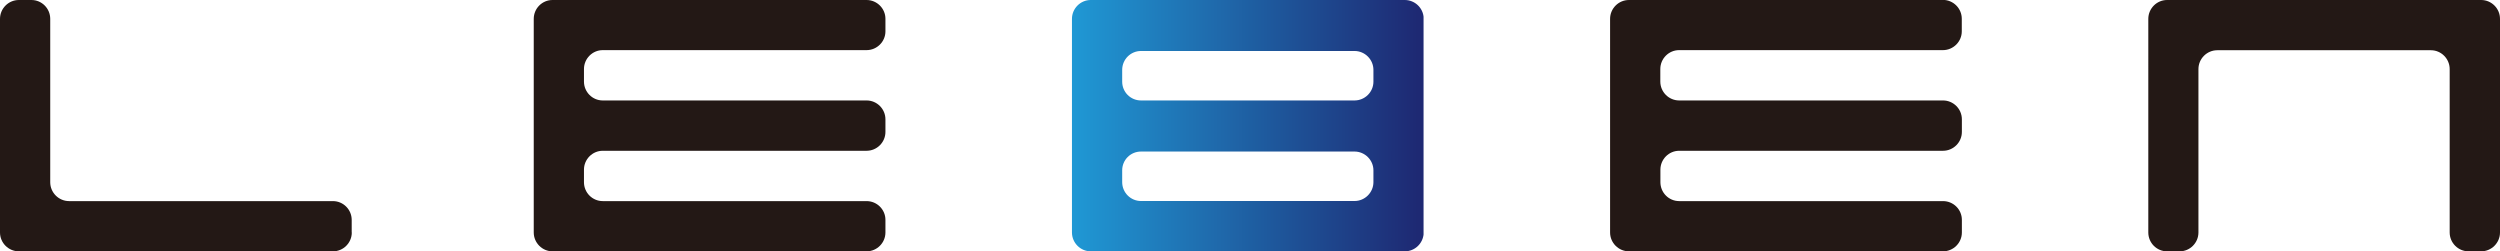
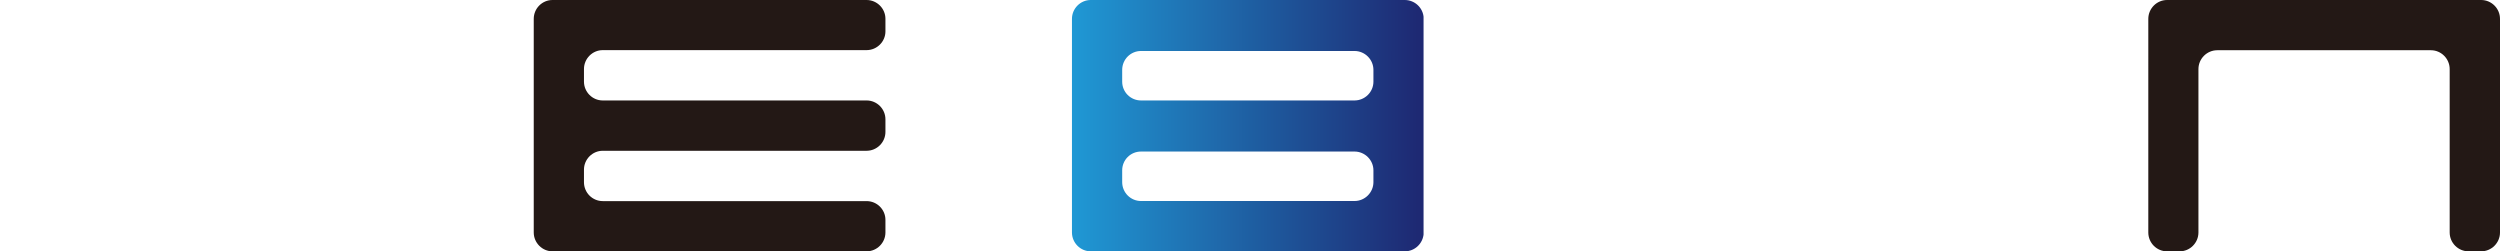
<svg xmlns="http://www.w3.org/2000/svg" id="_レイヤー_2" data-name="レイヤー 2" viewBox="0 0 262.3 26.37">
  <defs>
    <style>
      .cls-1 {
        fill: none;
      }

      .cls-2 {
        fill: #231815;
      }

      .cls-3 {
        clip-path: url(#clippath);
      }

      .cls-4 {
        fill: url(#_名称未設定グラデーション_24);
      }
    </style>
    <clipPath id="clippath">
      <path class="cls-1" d="M117.74,19.11v-1.24c0-1.09.88-1.97,1.97-1.97h22.41c1.08,0,1.98.89,1.98,1.97v1.24c0,1.09-.9,1.98-1.98,1.98h-22.41c-1.09,0-1.97-.89-1.97-1.98M117.74,8.57v-1.24c0-1.09.88-1.98,1.97-1.98h22.41c1.08,0,1.98.89,1.98,1.98v1.24c0,1.09-.9,1.97-1.98,1.97h-22.41c-1.09,0-1.97-.88-1.97-1.97M119.71,0h-5.27c-1.08,0-1.97.89-1.97,1.98v22.41c0,1.09.89,1.98,1.97,1.98h32.95c1.05,0,1.91-.82,1.98-1.86V1.86c-.06-1.04-.93-1.86-1.98-1.86h-27.68Z" />
    </clipPath>
    <linearGradient id="_名称未設定グラデーション_24" data-name="名称未設定グラデーション 24" x1="184.25" y1="-2277.85" x2="188.49" y2="-2277.85" gradientTransform="translate(-1489.21 -19788.51) scale(8.69 -8.69)" gradientUnits="userSpaceOnUse">
      <stop offset="0" stop-color="#1f9ad6" />
      <stop offset="1" stop-color="#1e2973" />
    </linearGradient>
  </defs>
  <g id="_レイヤー_1-2" data-name="レイヤー 1">
    <g>
      <g>
-         <path class="cls-2" d="M36.91,24.39c0,1.09-.89,1.98-1.97,1.98H1.98c-1.09,0-1.98-.89-1.98-1.98V1.98C0,.89.89,0,1.98,0h1.32c1.09,0,1.97.89,1.97,1.98v17.14c0,1.09.89,1.98,1.98,1.98h27.68c1.09,0,1.97.89,1.97,1.97v1.32Z" />
        <path class="cls-2" d="M90.92,0h-32.95c-1.09,0-1.97.89-1.97,1.98v22.41c0,1.09.89,1.98,1.97,1.98h32.95c1.09,0,1.98-.89,1.98-1.98v-1.32c0-1.09-.89-1.97-1.98-1.97h-27.68c-1.09,0-1.97-.89-1.97-1.98v-1.32c0-1.09.89-1.98,1.97-1.98h27.68c1.09,0,1.98-.89,1.98-1.98v-1.32h0c0-1.09-.89-1.98-1.98-1.98h-27.7c-1.08-.01-1.95-.9-1.95-1.98v-1.32c0-1.09.89-1.98,1.97-1.98h27.68c1.09,0,1.98-.89,1.98-1.97h0v-1.32C92.9.89,92.01,0,90.92,0" />
        <path class="cls-2" d="M262.3,24.39c0,1.09-.89,1.98-1.98,1.98h-1.32c-1.09,0-1.98-.89-1.98-1.98V7.25c0-1.09-.89-1.98-1.97-1.98h-22.41c-1.09,0-1.98.89-1.98,1.98v17.14c0,1.09-.89,1.98-1.97,1.98h-1.32c-1.09,0-1.97-.89-1.97-1.98V1.98c0-1.09.89-1.98,1.97-1.98h32.95c1.09,0,1.98.89,1.98,1.98v22.41Z" />
      </g>
      <g class="cls-3">
        <rect class="cls-4" x="112.46" y="0" width="36.9" height="26.37" />
      </g>
-       <path class="cls-2" d="M203.86,0h-32.95c-1.09,0-1.98.89-1.98,1.98v22.41c0,1.09.89,1.98,1.98,1.98h32.95c1.09,0,1.98-.89,1.98-1.98v-1.32c0-1.09-.89-1.97-1.98-1.97h-27.68c-1.09,0-1.97-.89-1.97-1.98v-1.32c0-1.09.89-1.98,1.97-1.98h27.68c1.09,0,1.98-.89,1.98-1.98v-1.32h0c0-1.09-.89-1.98-1.98-1.98h-27.7c-1.08-.01-1.96-.9-1.96-1.98v-1.32c0-1.09.89-1.98,1.97-1.98h27.68c1.09,0,1.98-.89,1.98-1.97h0v-1.32c0-1.09-.89-1.98-1.98-1.98" />
    </g>
  </g>
</svg>